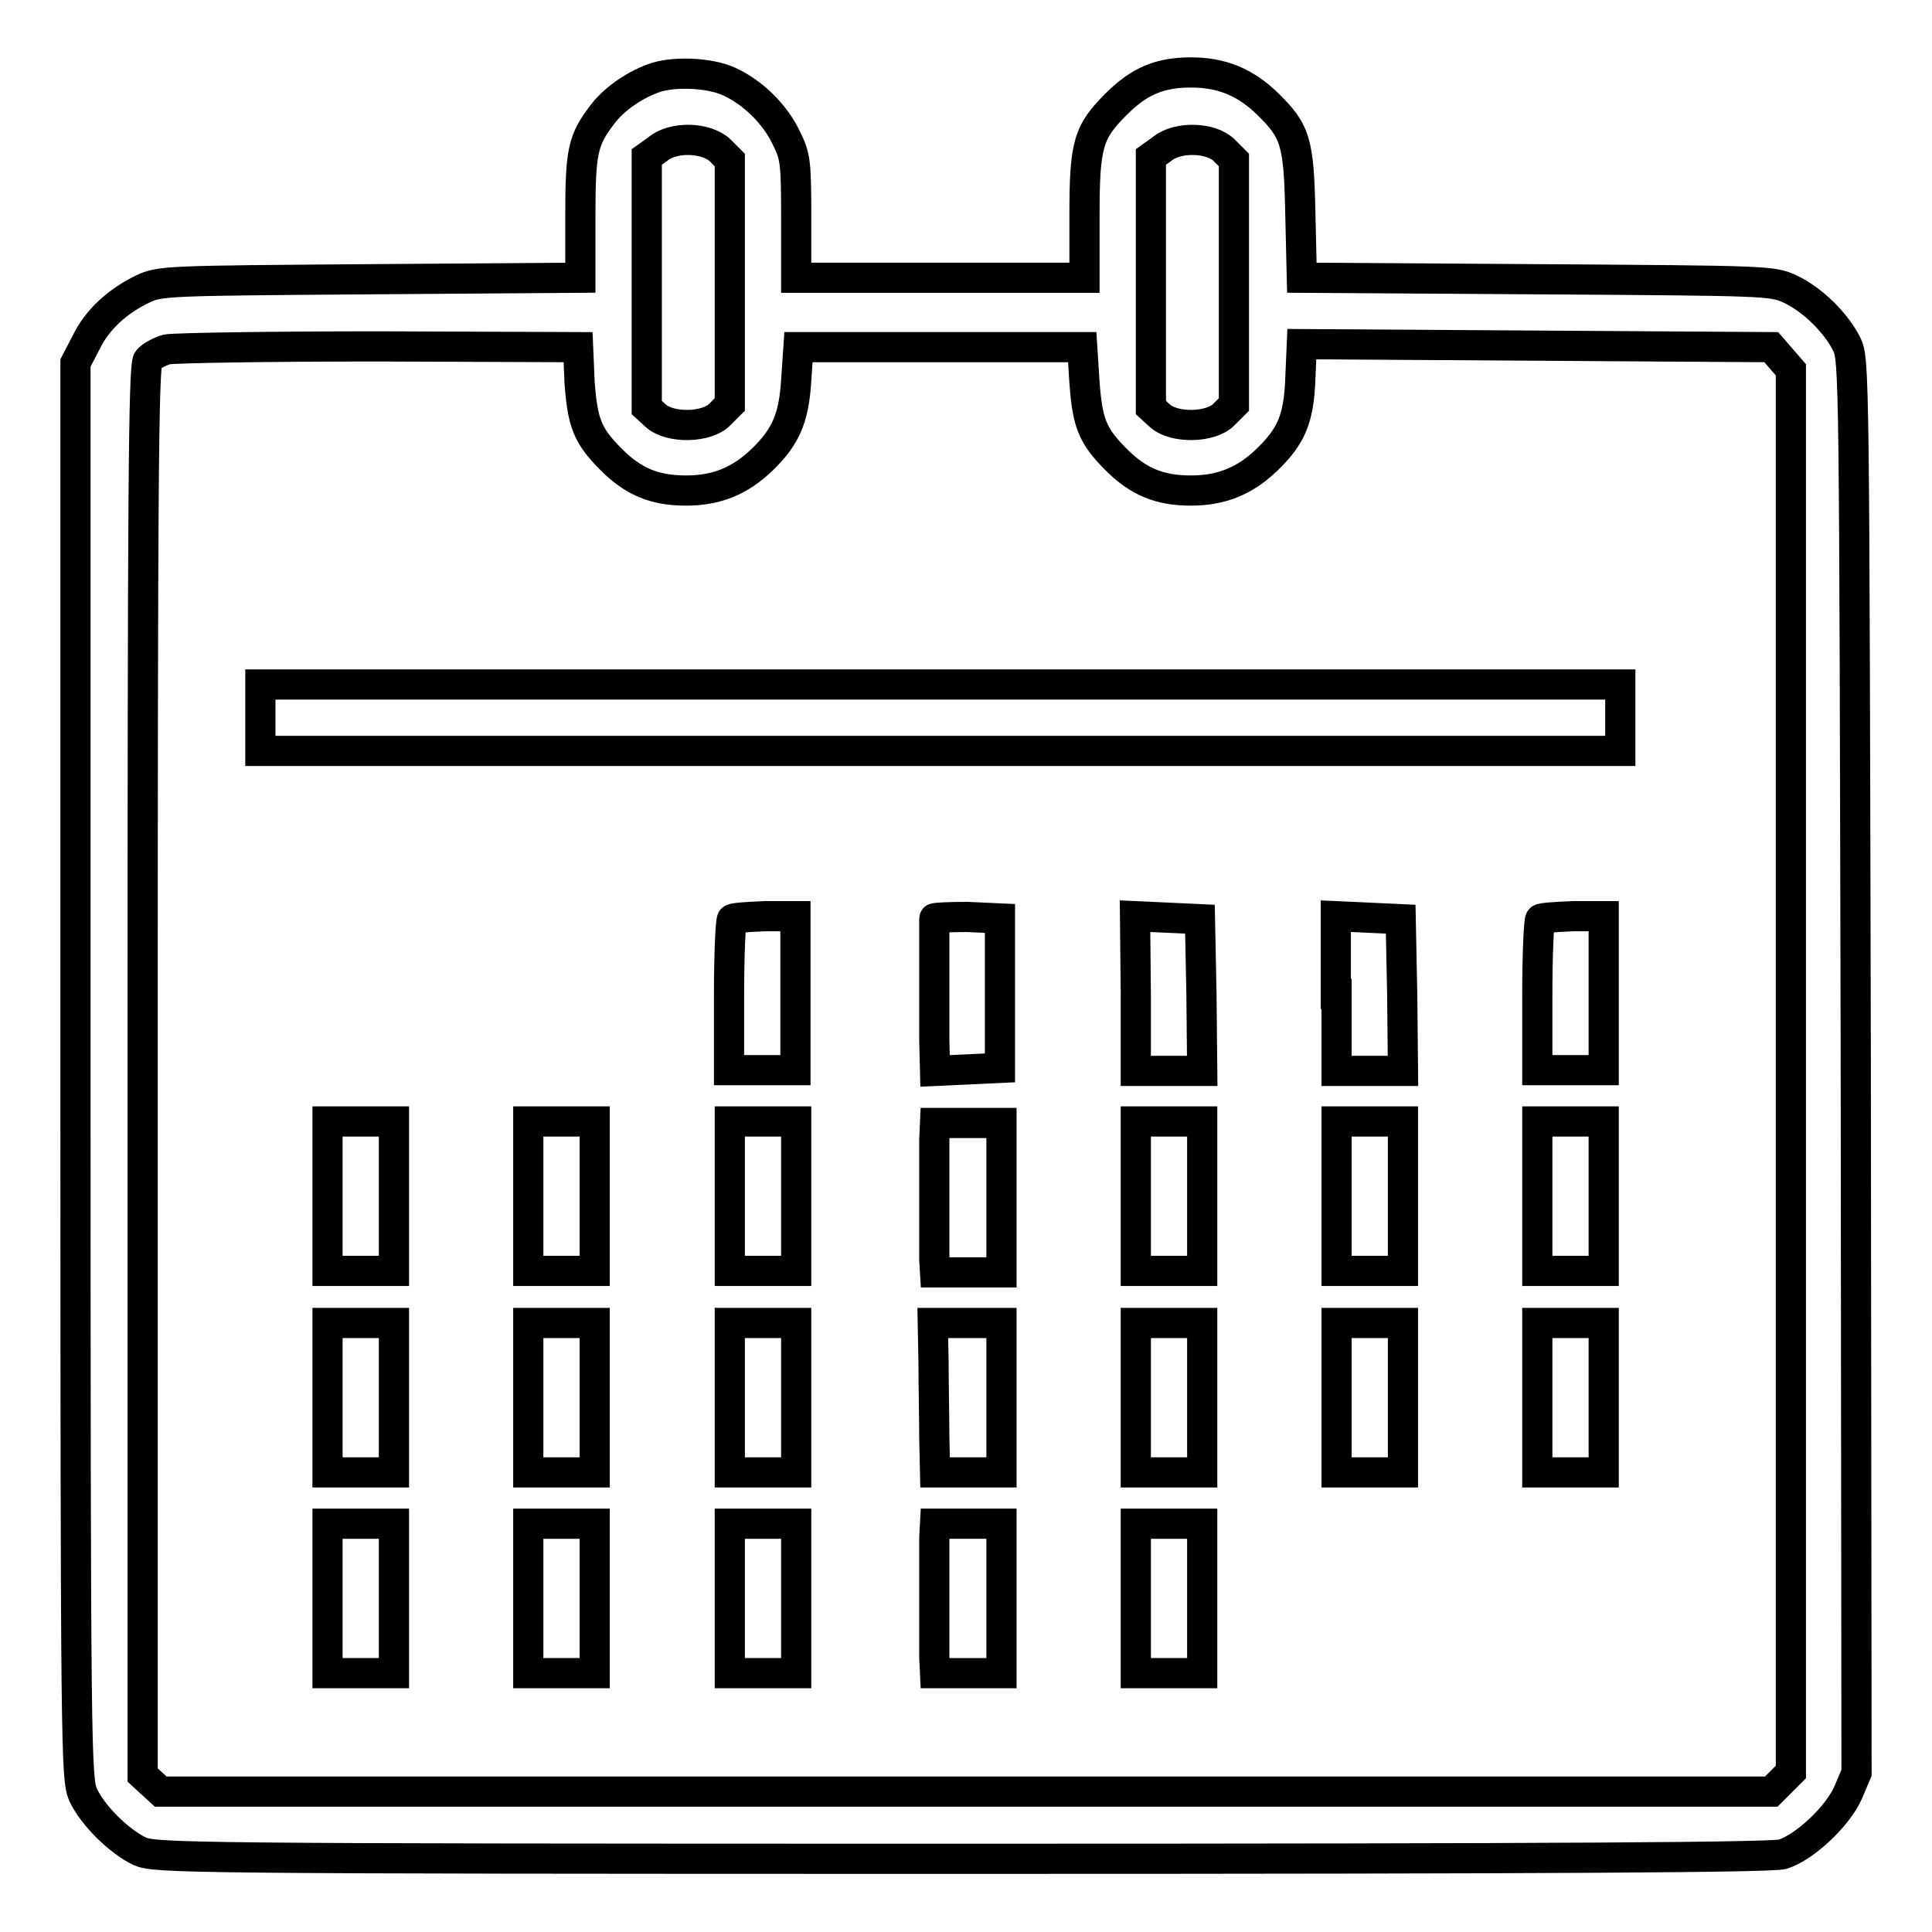
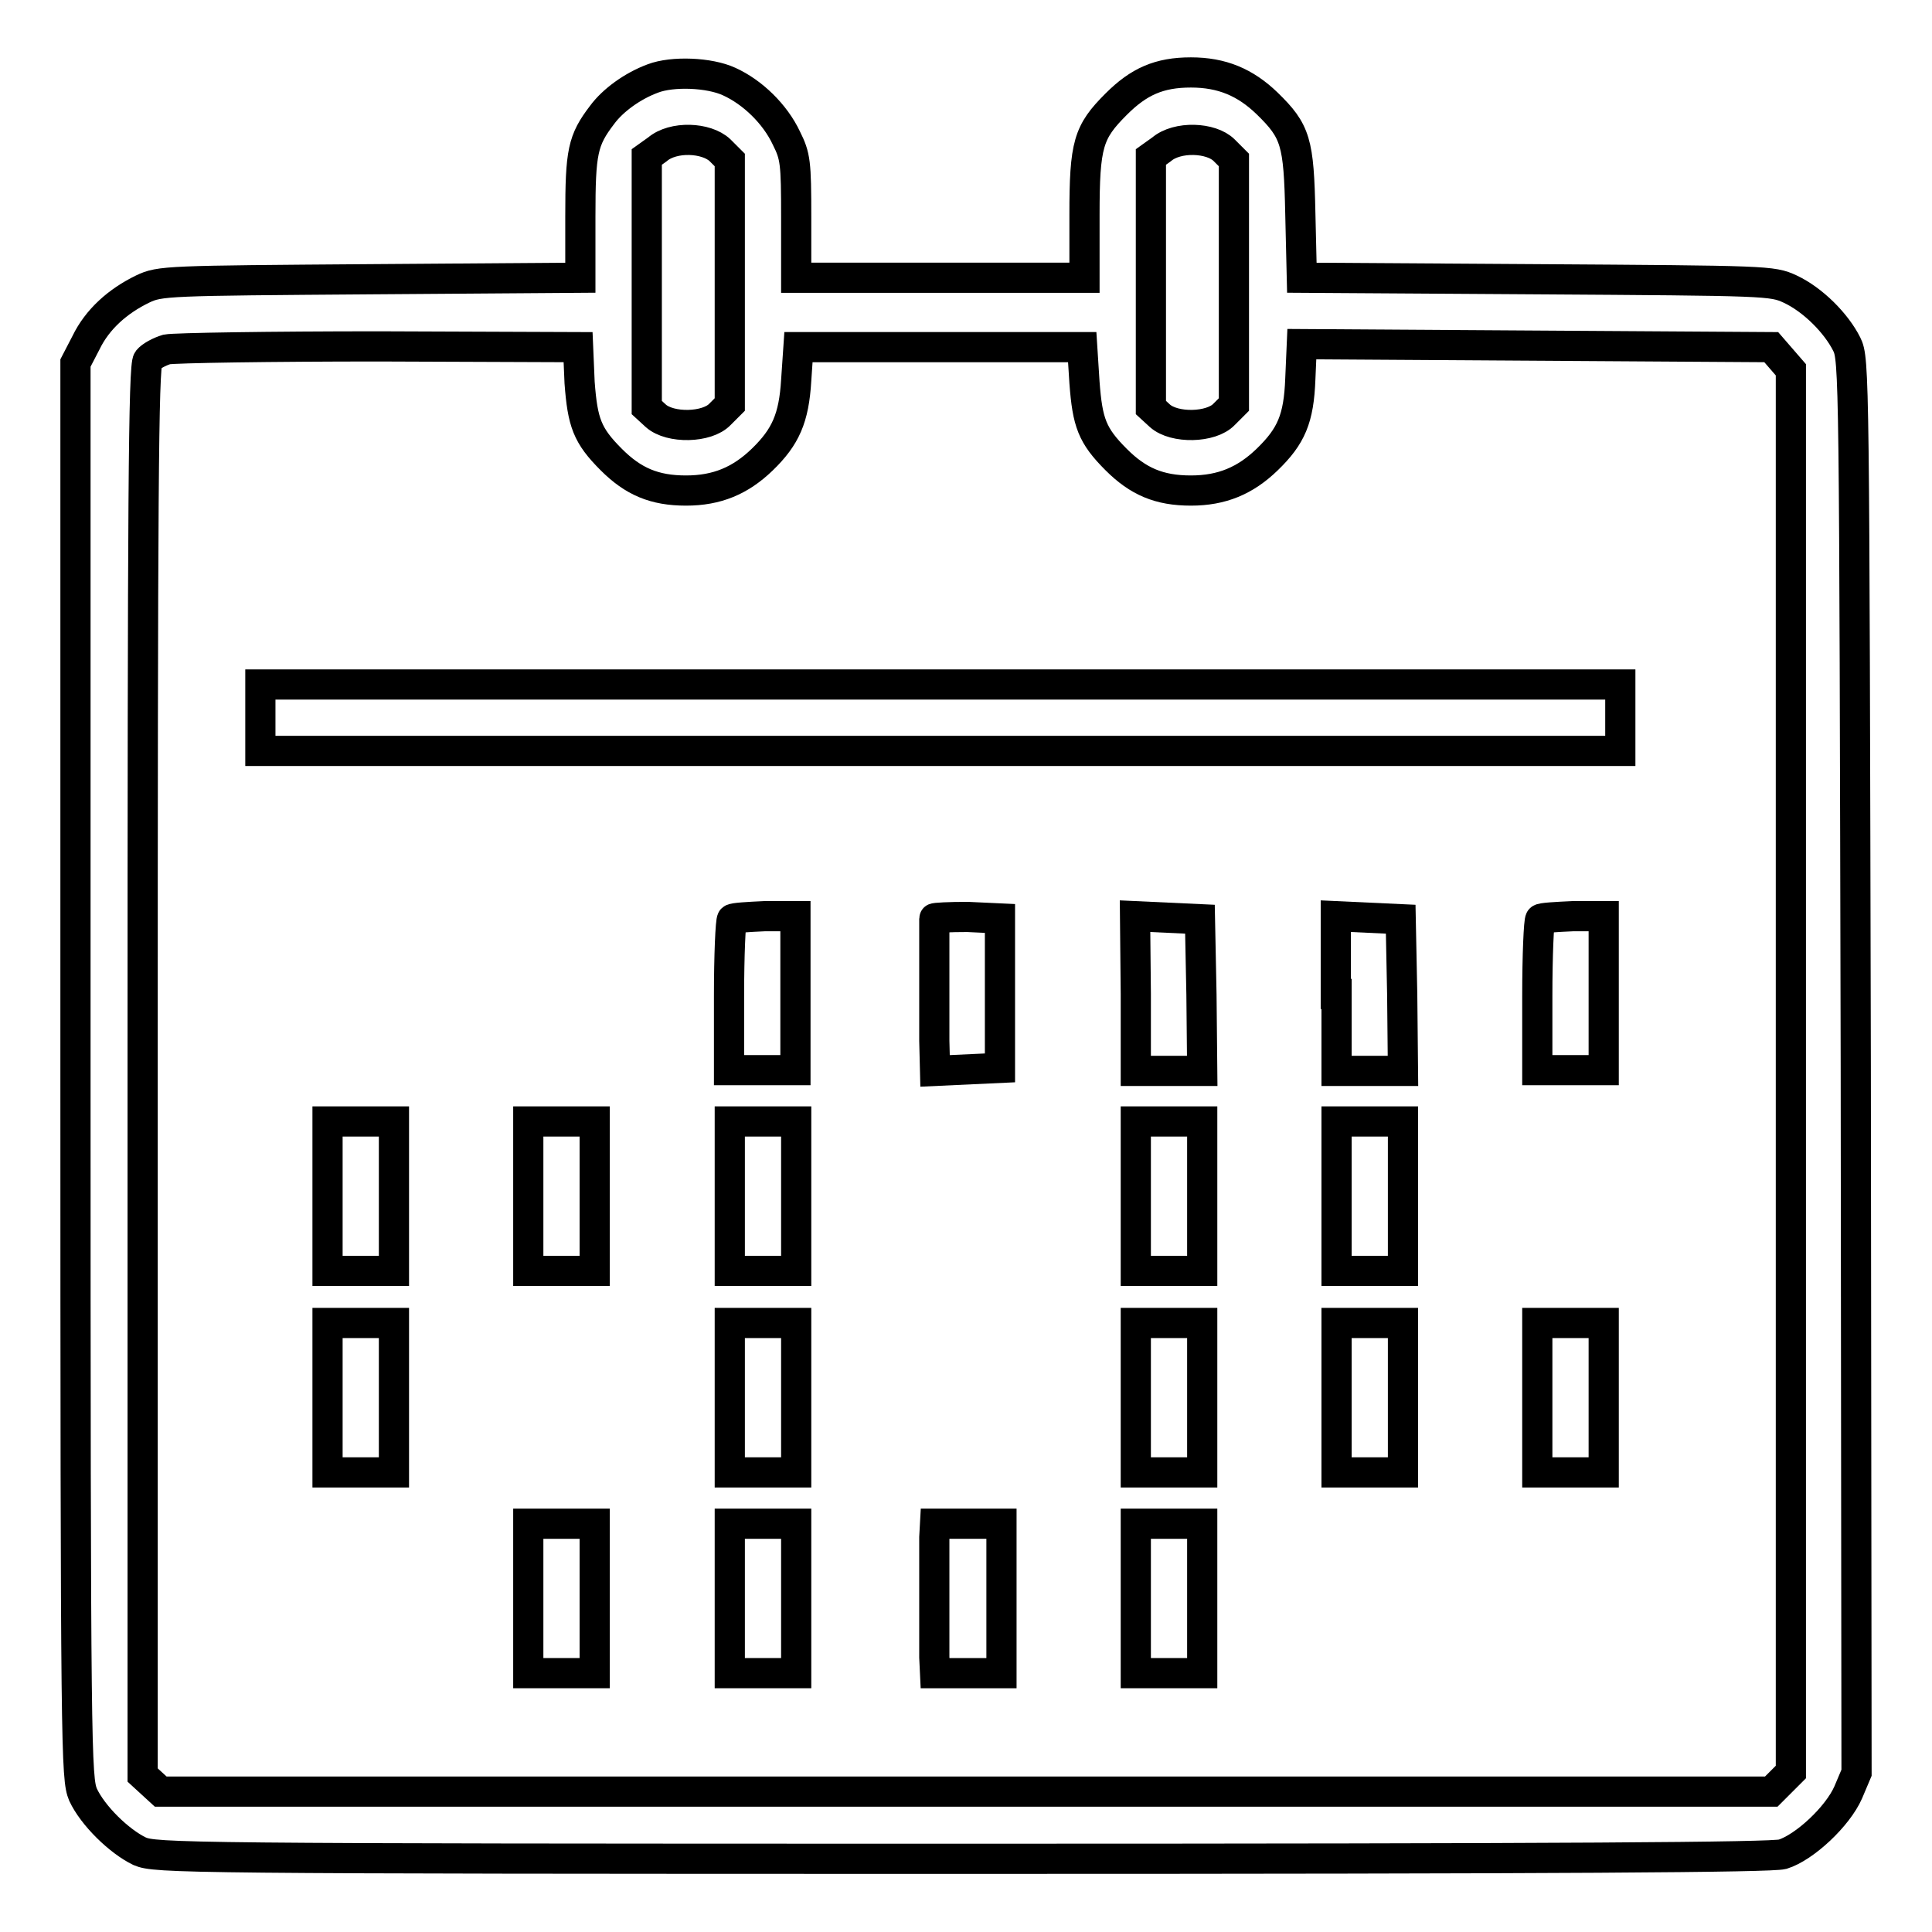
<svg xmlns="http://www.w3.org/2000/svg" version="1.1" x="0px" y="0px" viewBox="0 0 256 256" enable-background="new 0 0 256 256" xml:space="preserve">
  <g>
    <g>
      <g>
        <path stroke-width="4" fill-opacity="0" stroke="#000000" d="M86.5,10.4c-2.7,1-5.3,2.9-6.7,4.8c-2.6,3.4-2.9,4.9-2.9,13.5v8.1L49.1,37c-27,0.2-27.9,0.2-30.2,1.3c-3.3,1.6-6,4-7.5,7.1L10,48.1v93.7c0,90.8,0.1,93.8,1,96c1.3,2.8,4.8,6.2,7.5,7.5c2.1,0.9,5.4,1,108.9,1c81.5,0,107.2-0.2,108.8-0.6c2.9-0.9,7.3-5,8.7-8.2l1.1-2.6l-0.1-93.6c-0.2-91.9-0.2-93.7-1.2-95.7c-1.4-2.8-4.5-5.9-7.5-7.3c-2.4-1.1-2.9-1.1-33.6-1.3l-31.1-0.2l-0.2-8.5c-0.2-9.5-0.6-10.9-4.4-14.6c-2.9-2.8-6-4.1-10.1-4.1c-4.2,0-6.9,1.2-9.9,4.2c-3.7,3.7-4.2,5.3-4.2,14.7v8.3h-19.1h-19.1v-8c0-7.3-0.1-8.1-1.3-10.5c-1.5-3.2-4.5-6.1-7.6-7.5C94,9.6,89.1,9.4,86.5,10.4z M95.4,19.9l1.3,1.3v16.2v16.2l-1.3,1.3c-1.7,1.8-6.6,1.9-8.5,0.2L85.7,54V37.4V20.8l1.4-1C89.2,18,93.6,18.2,95.4,19.9z M162.2,19.9l1.3,1.3v16.2v16.2l-1.3,1.3c-1.7,1.8-6.6,1.9-8.5,0.2l-1.2-1.1V37.4V20.8l1.4-1C156,18,160.5,18.2,162.2,19.9z M76.8,50.7c0.4,5.3,1,7,4.2,10.2c2.9,2.9,5.7,4.1,9.9,4.1c4.1,0,7.2-1.3,10.1-4.1c3.1-3,4.2-5.5,4.5-10.5l0.3-4.4h18.8h18.8l0.3,4.7c0.4,5.3,1,7,4.2,10.2c2.9,2.9,5.7,4.1,9.9,4.1c4.1,0,7.2-1.3,10.1-4.1c3.2-3.1,4.2-5.4,4.4-10.7l0.2-4.6l31.1,0.2l31.1,0.2l1.3,1.5l1.3,1.5v92.9v92.9l-1.3,1.3l-1.3,1.3H127.9H21.3l-1.2-1.1l-1.2-1.1v-93.3c0-75.7,0.1-93.5,0.7-94.2c0.4-0.5,1.5-1.1,2.5-1.4c1-0.2,13.7-0.4,28.2-0.4L76.6,46L76.8,50.7z" />
        <path stroke-width="4" fill-opacity="0" stroke="#000000" d="M34.5,95.1v4.4h90.1h90.1v-4.4v-4.4h-90.1H34.5V95.1z" />
        <path stroke-width="4" fill-opacity="0" stroke="#000000" d="M97,121.8c-0.2,0.2-0.4,4.8-0.4,10.2v9.8h4.4h4.4v-10.2v-10.2h-4.1C99.2,121.5,97.2,121.6,97,121.8z" />
        <path stroke-width="4" fill-opacity="0" stroke="#000000" d="M123.8,121.7c0,0.2,0,3,0,6.3s0,7.8,0,9.9l0.1,4l4.3-0.2l4.3-0.2v-9.9v-9.9l-4.3-0.2C125.8,121.5,123.8,121.6,123.8,121.7z" />
        <path stroke-width="4" fill-opacity="0" stroke="#000000" d="M150.5,131.7v10.2h4.4h4.4l-0.1-10.1l-0.2-10l-4.3-0.2l-4.3-0.2L150.5,131.7L150.5,131.7z" />
        <path stroke-width="4" fill-opacity="0" stroke="#000000" d="M177.1,131.7v10.2h4.4h4.4l-0.1-10.1l-0.2-10l-4.3-0.2l-4.3-0.2V131.7z" />
        <path stroke-width="4" fill-opacity="0" stroke="#000000" d="M204.1,121.8c-0.2,0.2-0.4,4.8-0.4,10.2v9.8h4.4h4.4v-10.2v-10.2h-4.1C206.3,121.5,204.2,121.6,204.1,121.8z" />
        <path stroke-width="4" fill-opacity="0" stroke="#000000" d="M43.4,158.5v9.9h4.4h4.4v-9.9v-9.9h-4.4h-4.4V158.5z" />
        <path stroke-width="4" fill-opacity="0" stroke="#000000" d="M70,158.5v9.9h4.4h4.4v-9.9v-9.9h-4.4H70V158.5z" />
        <path stroke-width="4" fill-opacity="0" stroke="#000000" d="M96.7,158.5v9.9h4.4h4.4v-9.9v-9.9h-4.4h-4.4V158.5z" />
-         <path stroke-width="4" fill-opacity="0" stroke="#000000" d="M123.8,151c0,1.3,0,5.1,0,8.4c0,3.3,0,6.7,0,7.6l0.1,1.6h4.4h4.4v-9.9v-9.9h-4.4h-4.4L123.8,151z" />
        <path stroke-width="4" fill-opacity="0" stroke="#000000" d="M150.5,158.5v9.9h4.4h4.4v-9.9v-9.9h-4.4h-4.4V158.5z" />
        <path stroke-width="4" fill-opacity="0" stroke="#000000" d="M177.1,158.5v9.9h4.4h4.4v-9.9v-9.9h-4.4h-4.4V158.5z" />
-         <path stroke-width="4" fill-opacity="0" stroke="#000000" d="M203.7,158.5v9.9h4.4h4.4v-9.9v-9.9h-4.4h-4.4V158.5z" />
        <path stroke-width="4" fill-opacity="0" stroke="#000000" d="M43.4,185.2v9.9h4.4h4.4v-9.9v-9.9h-4.4h-4.4V185.2z" />
-         <path stroke-width="4" fill-opacity="0" stroke="#000000" d="M70,185.2v9.9h4.4h4.4v-9.9v-9.9h-4.4H70V185.2z" />
        <path stroke-width="4" fill-opacity="0" stroke="#000000" d="M96.7,185.2v9.9h4.4h4.4v-9.9v-9.9h-4.4h-4.4V185.2z" />
-         <path stroke-width="4" fill-opacity="0" stroke="#000000" d="M123.7,180.6c0,2.9,0.1,7.4,0.1,9.9l0.1,4.6h4.4h4.4v-9.9v-9.9h-4.5h-4.6L123.7,180.6z" />
        <path stroke-width="4" fill-opacity="0" stroke="#000000" d="M150.5,185.2v9.9h4.4h4.4v-9.9v-9.9h-4.4h-4.4V185.2z" />
        <path stroke-width="4" fill-opacity="0" stroke="#000000" d="M177.1,185.2v9.9h4.4h4.4v-9.9v-9.9h-4.4h-4.4V185.2z" />
        <path stroke-width="4" fill-opacity="0" stroke="#000000" d="M203.7,185.2v9.9h4.4h4.4v-9.9v-9.9h-4.4h-4.4V185.2z" />
-         <path stroke-width="4" fill-opacity="0" stroke="#000000" d="M43.4,211.8v9.9h4.4h4.4v-9.9v-9.9h-4.4h-4.4V211.8z" />
        <path stroke-width="4" fill-opacity="0" stroke="#000000" d="M70,211.8v9.9h4.4h4.4v-9.9v-9.9h-4.4H70V211.8z" />
        <path stroke-width="4" fill-opacity="0" stroke="#000000" d="M96.7,211.8v9.9h4.4h4.4v-9.9v-9.9h-4.4h-4.4V211.8z" />
        <path stroke-width="4" fill-opacity="0" stroke="#000000" d="M123.8,203.7c0,1,0,4.5,0,7.8c0,3.3,0,6.9,0,8.1l0.1,2.1h4.4h4.4v-9.9v-9.9h-4.4h-4.4L123.8,203.7z" />
        <path stroke-width="4" fill-opacity="0" stroke="#000000" d="M150.5,211.8v9.9h4.4h4.4v-9.9v-9.9h-4.4h-4.4V211.8z" />
      </g>
    </g>
  </g>
</svg>